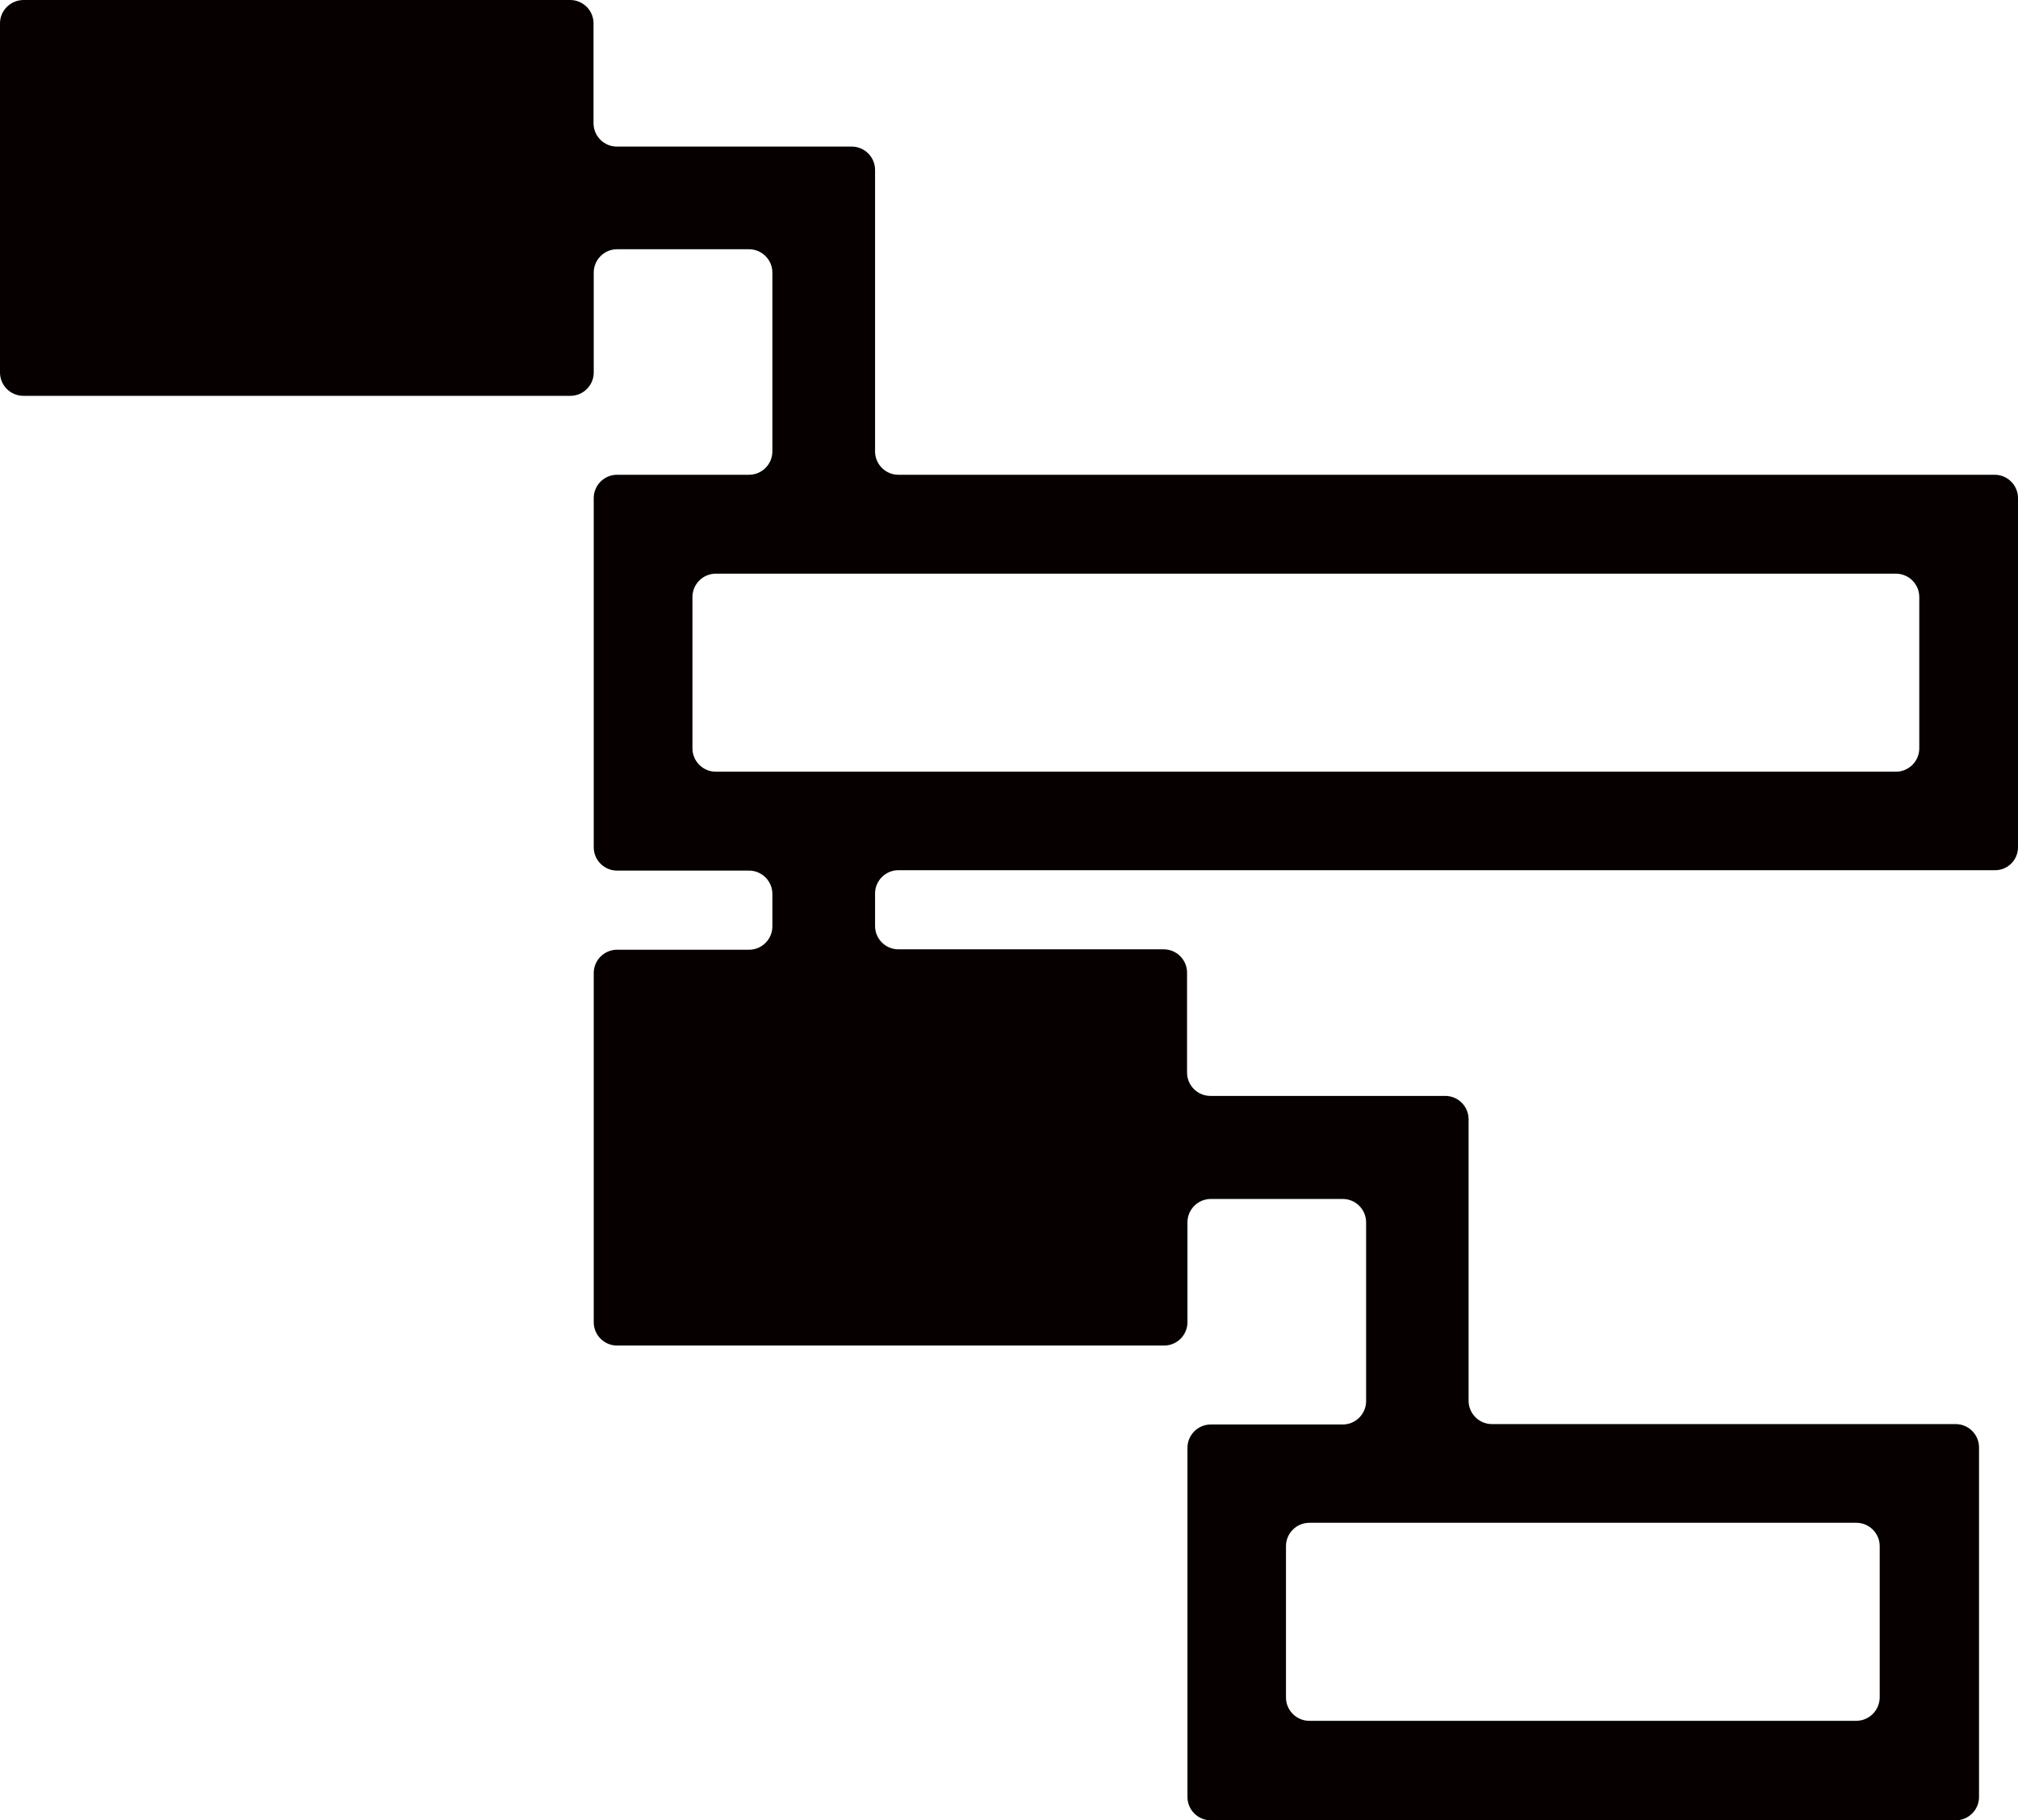
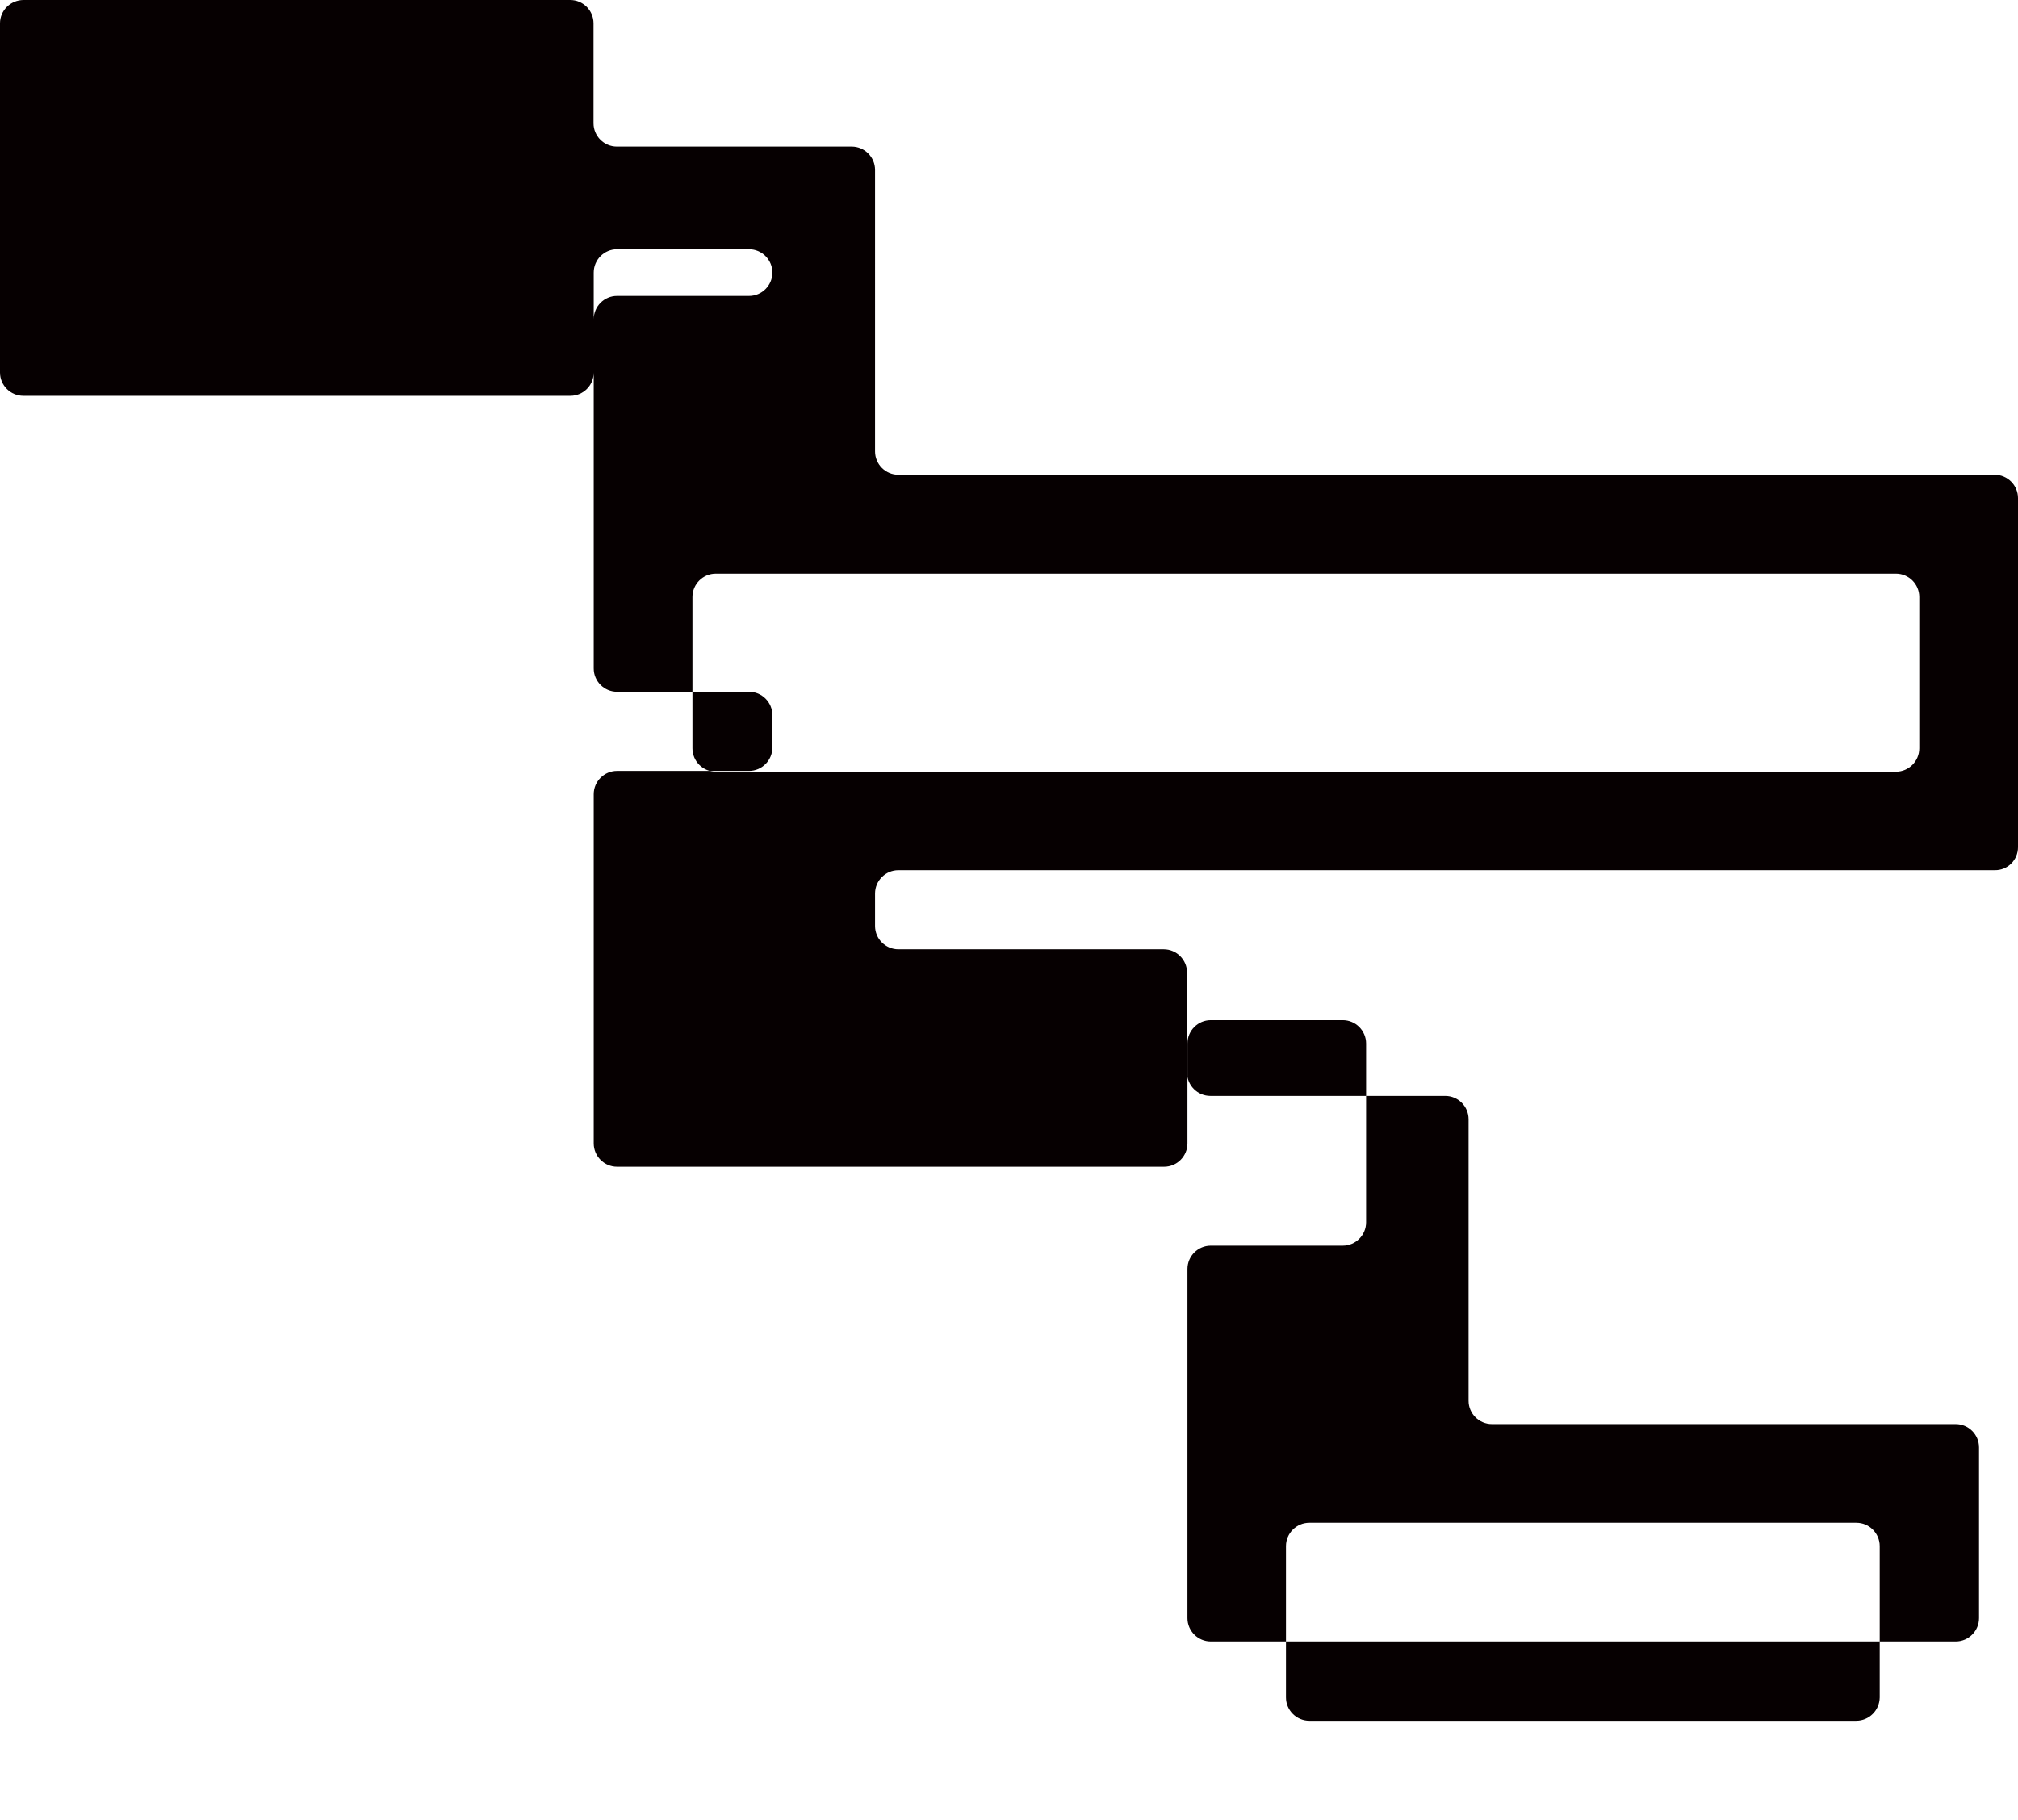
<svg xmlns="http://www.w3.org/2000/svg" version="1.1" id="Layer_1" x="0px" y="0px" viewBox="0 0 1020 920.2" style="enable-background:new 0 0 1020 920.2;" xml:space="preserve">
  <style type="text/css">
	.st0{fill:#060001;}
</style>
-   <path class="st0" d="M1020,428.3V251.8c0-6.5-5.3-11.8-11.8-11.8H454.1c-6.5,0-11.8-5.3-11.8-11.8V85.9c0-6.5-5.3-11.8-11.8-11.8  H311.8c-6.5,0-11.8-5.3-11.8-11.8V11.8C300,5.3,294.7,0,288.2,0H11.8C5.3,0.1,0,5.3,0,11.8v176.5c0,6.5,5.3,11.8,11.8,11.8h276.5  c6.5,0,11.8-5.3,11.8-11.8v-50.5c0-6.5,5.3-11.8,11.8-11.8h66.7c6.5,0,11.8,5.3,11.8,11.8v90.4c0,6.5-5.3,11.8-11.8,11.8h-66.7  c-6.5,0-11.8,5.3-11.8,11.8v176.5c0,6.5,5.3,11.8,11.8,11.8h66.7c6.5,0,11.8,5.3,11.8,11.8v16.4c0,6.5-5.3,11.8-11.8,11.8h-66.7  c-6.5,0-11.8,5.3-11.8,11.8v176.5c0,6.5,5.3,11.8,11.8,11.8h276.5c6.5,0,11.8-5.3,11.8-11.8v-50.5c0-6.5,5.3-11.8,11.8-11.8h66.7  c6.5,0,11.8,5.3,11.8,11.8v90.4c0,6.5-5.3,11.8-11.8,11.8H612c-6.5,0-11.8,5.3-11.8,11.8v176.5c0,6.5,5.3,11.8,11.8,11.8h376.5  c6.5,0,11.8-5.3,11.8-11.8V731.7c0-6.5-5.3-11.8-11.8-11.8H754.1c-6.5,0-11.8-5.3-11.8-11.8V565.8c0-6.5-5.3-11.8-11.8-11.8H611.8  c-6.5,0-11.8-5.3-11.8-11.8v-50.5c0-6.5-5.3-11.8-11.8-11.8H454.1c-6.5,0-11.8-5.3-11.8-11.8v-16.4c0-6.5,5.3-11.8,11.8-11.8h554.2  C1014.7,440,1020,434.8,1020,428.3L1020,428.3z M938.2,869.9H661.8c-6.5,0-11.8-5.3-11.8-11.8v-76.5c0-6.5,5.3-11.8,11.8-11.8h276.5  c6.5,0,11.8,5.3,11.8,11.8v76.5C950,864.7,944.7,869.9,938.2,869.9L938.2,869.9z M361.8,290h596.5c6.5,0,11.8,5.3,11.8,11.8v76.5  c0,6.5-5.3,11.8-11.8,11.8H361.8c-6.5,0-11.8-5.3-11.8-11.8v-76.5C350,295.3,355.3,290,361.8,290z" />
+   <path class="st0" d="M1020,428.3V251.8c0-6.5-5.3-11.8-11.8-11.8H454.1c-6.5,0-11.8-5.3-11.8-11.8V85.9c0-6.5-5.3-11.8-11.8-11.8  H311.8c-6.5,0-11.8-5.3-11.8-11.8V11.8C300,5.3,294.7,0,288.2,0H11.8C5.3,0.1,0,5.3,0,11.8v176.5c0,6.5,5.3,11.8,11.8,11.8h276.5  c6.5,0,11.8-5.3,11.8-11.8v-50.5c0-6.5,5.3-11.8,11.8-11.8h66.7c6.5,0,11.8,5.3,11.8,11.8c0,6.5-5.3,11.8-11.8,11.8h-66.7  c-6.5,0-11.8,5.3-11.8,11.8v176.5c0,6.5,5.3,11.8,11.8,11.8h66.7c6.5,0,11.8,5.3,11.8,11.8v16.4c0,6.5-5.3,11.8-11.8,11.8h-66.7  c-6.5,0-11.8,5.3-11.8,11.8v176.5c0,6.5,5.3,11.8,11.8,11.8h276.5c6.5,0,11.8-5.3,11.8-11.8v-50.5c0-6.5,5.3-11.8,11.8-11.8h66.7  c6.5,0,11.8,5.3,11.8,11.8v90.4c0,6.5-5.3,11.8-11.8,11.8H612c-6.5,0-11.8,5.3-11.8,11.8v176.5c0,6.5,5.3,11.8,11.8,11.8h376.5  c6.5,0,11.8-5.3,11.8-11.8V731.7c0-6.5-5.3-11.8-11.8-11.8H754.1c-6.5,0-11.8-5.3-11.8-11.8V565.8c0-6.5-5.3-11.8-11.8-11.8H611.8  c-6.5,0-11.8-5.3-11.8-11.8v-50.5c0-6.5-5.3-11.8-11.8-11.8H454.1c-6.5,0-11.8-5.3-11.8-11.8v-16.4c0-6.5,5.3-11.8,11.8-11.8h554.2  C1014.7,440,1020,434.8,1020,428.3L1020,428.3z M938.2,869.9H661.8c-6.5,0-11.8-5.3-11.8-11.8v-76.5c0-6.5,5.3-11.8,11.8-11.8h276.5  c6.5,0,11.8,5.3,11.8,11.8v76.5C950,864.7,944.7,869.9,938.2,869.9L938.2,869.9z M361.8,290h596.5c6.5,0,11.8,5.3,11.8,11.8v76.5  c0,6.5-5.3,11.8-11.8,11.8H361.8c-6.5,0-11.8-5.3-11.8-11.8v-76.5C350,295.3,355.3,290,361.8,290z" />
</svg>